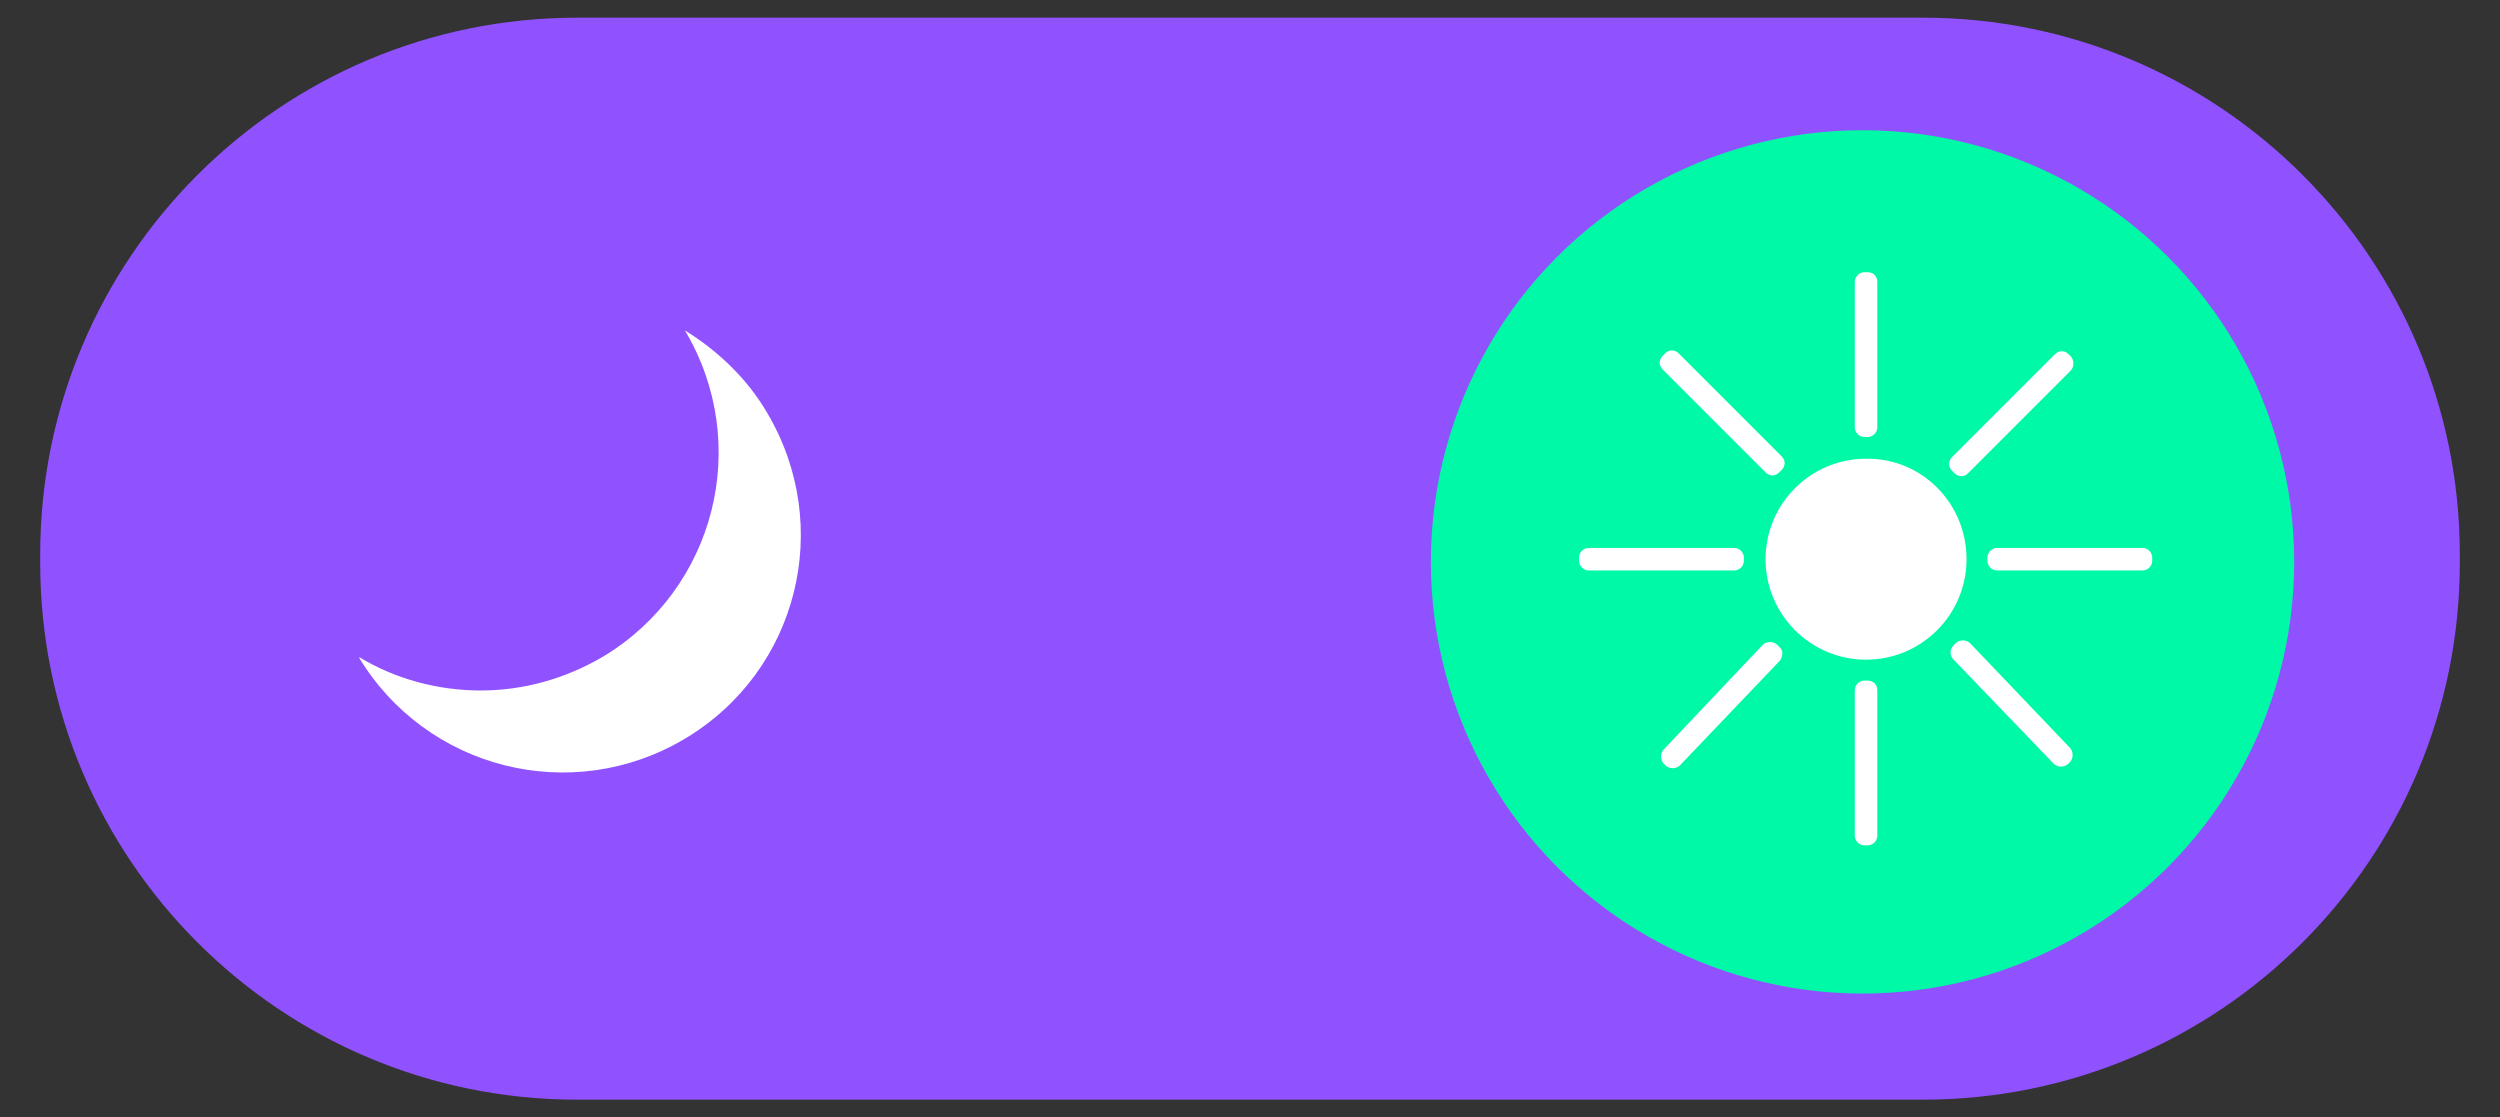
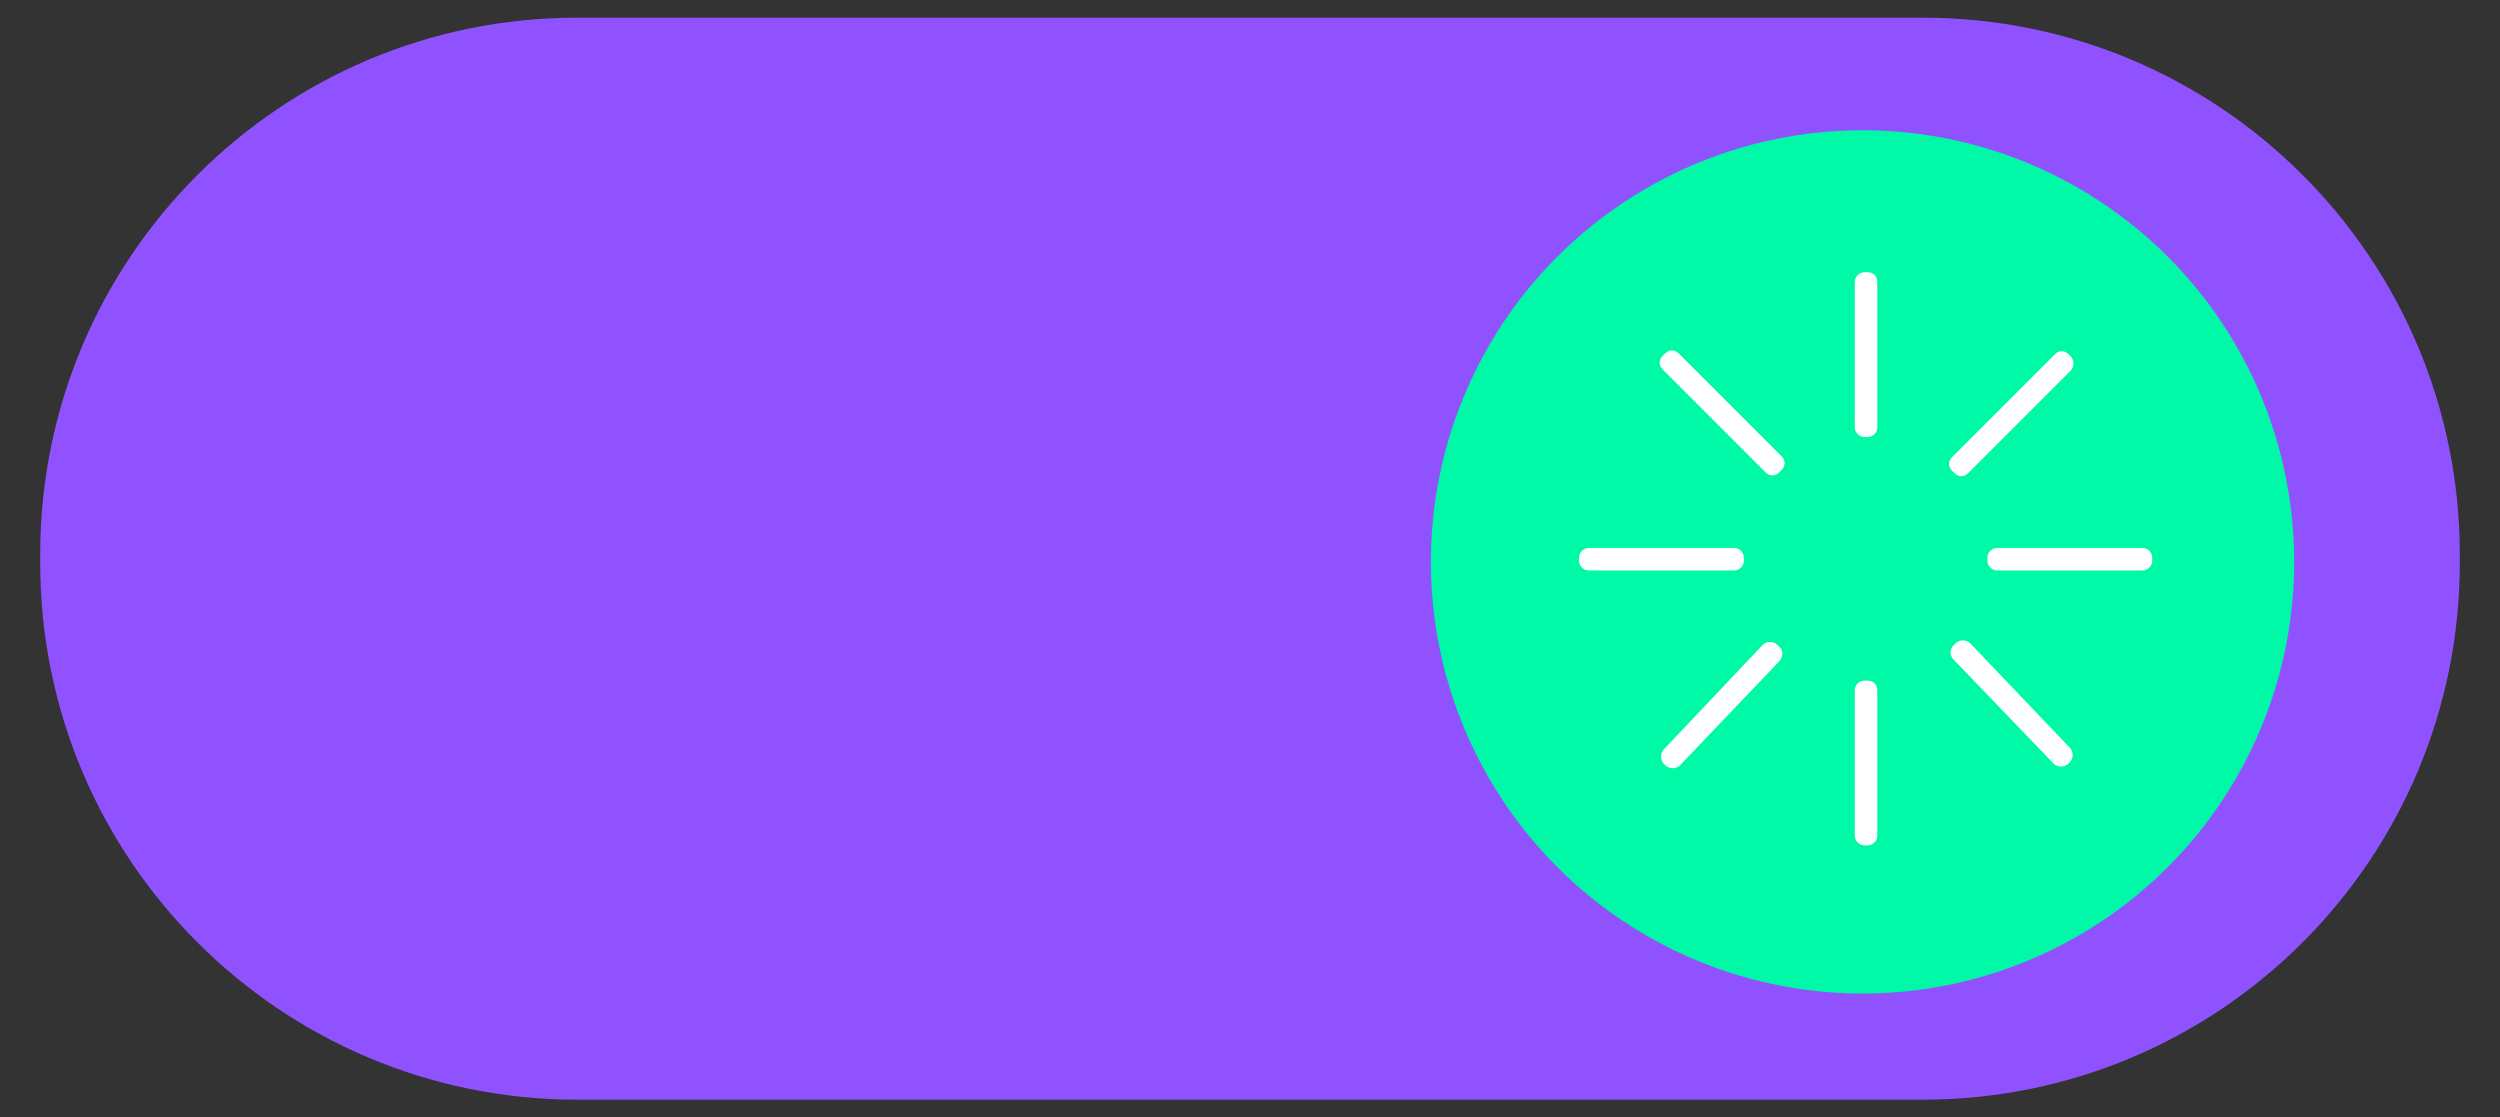
<svg xmlns="http://www.w3.org/2000/svg" xmlns:xlink="http://www.w3.org/1999/xlink" id="Component_13_1" x="0px" y="0px" viewBox="0 0 311 139" style="enable-background:new 0 0 311 139;" xml:space="preserve">
  <rect x="0" y="0" width="311" height="139" fill="#333333" stroke="none" />
  <style type="text/css">	.st0{fill:#00F9A6;}	.st1{fill:#707070;}	.st2{clip-path:url(#SVGID_00000137819237566730844790000003783061949877588640_);}	.st3{fill:#FFFFFF;}	.st4{fill:#9052FF;}	.st5{clip-path:url(#SVGID_00000178891425980023073210000006594648468351909798_);}	.st6{clip-path:url(#SVGID_00000036234126691438519500000010165816530670288800_);}</style>
  <g>
    <g id="Ellipse_12" transform="translate(14 13)">
      <g>
        <circle class="st0" cx="58.3" cy="55.5" r="53.7" />
      </g>
      <g>
-         <path class="st1" d="M58.3,109.2c-29.6,0-53.7-24.1-53.7-53.7c0-29.6,24.1-53.7,53.7-53.7S112,25.9,112,55.5    C112,85.2,87.9,109.2,58.3,109.2z M58.3,2.8C29.2,2.8,5.5,26.4,5.5,55.5s23.7,52.7,52.7,52.7S111,84.6,111,55.5    S87.4,2.8,58.3,2.8z" />
+         <path class="st1" d="M58.3,109.2c-29.6,0-53.7-24.1-53.7-53.7c0-29.6,24.1-53.7,53.7-53.7C112,85.2,87.9,109.2,58.3,109.2z M58.3,2.8C29.2,2.8,5.5,26.4,5.5,55.5s23.7,52.7,52.7,52.7S111,84.6,111,55.5    S87.4,2.8,58.3,2.8z" />
      </g>
    </g>
    <g id="Group_2641" transform="translate(41 40.197)">
      <g>
        <defs>
          <rect id="SVGID_1_" x="3.7" y="0.8" width="55.2" height="55.2" />
        </defs>
        <clipPath id="SVGID_00000121247827115803558400000004388762199815121851_">
          <use xlink:href="#SVGID_1_" style="overflow:visible;" />
        </clipPath>
        <g id="Group_2640" style="clip-path:url(#SVGID_00000121247827115803558400000004388762199815121851_);">
          <g id="Path_6075">
            <path class="st3" d="M44.2,0.9C52.6,15,48,33.1,34,41.5c-4.6,2.7-9.8,4.2-15.2,4.2c-5.3,0-10.6-1.4-15.2-4.2      c8.4,14,26.5,18.6,40.6,10.2s18.6-26.5,10.2-40.6C52,7,48.4,3.5,44.2,0.9" />
          </g>
        </g>
      </g>
    </g>
    <g id="Component_13_1_00000012445858992716923130000014130126424175927459_">
      <g id="Rectangle_193">
        <path class="st4" d="M71.8,2.2h167.4C276.1,2.2,306,32.1,306,69v1c0,36.9-29.9,66.8-66.8,66.8H71.8C34.9,136.8,5,106.9,5,70v-1    C5,32.1,34.9,2.2,71.8,2.2z" />
      </g>
      <g transform="matrix(1, 0, 0, 1, 0, 0)">
        <g id="Ellipse_13-2_00000140713418699678851620000000801684480699551130_">
          <circle class="st0" cx="231.7" cy="69.9" r="53.7" />
        </g>
      </g>
      <g id="Group_2643" transform="translate(197.837 32.665)">
        <g>
          <defs>
            <rect id="SVGID_00000137118175975904727270000016687617220887331247_" x="-1.4" y="1.2" width="71.3" height="71.3" />
          </defs>
          <clipPath id="SVGID_00000003809534609211056170000017903507954241502891_">
            <use xlink:href="#SVGID_00000137118175975904727270000016687617220887331247_" style="overflow:visible;" />
          </clipPath>
          <g id="Group_2642" style="clip-path:url(#SVGID_00000003809534609211056170000017903507954241502891_);">
            <g id="Path_6076">
-               <path class="st3" d="M46.8,36.9c0,6.9-5.6,12.5-12.5,12.5s-12.5-5.6-12.5-12.5c0-6.9,5.6-12.5,12.5-12.5       C41.2,24.3,46.8,29.9,46.8,36.9C46.8,36.9,46.8,36.9,46.8,36.9" />
-             </g>
+               </g>
            <g id="Path_6077">
              <path class="st3" d="M34.5,1.2h-0.4c-0.6,0-1.2,0.5-1.2,1.2c0,0,0,0,0,0v18.1c0,0.6,0.5,1.2,1.2,1.2l0,0h0.4       c0.6,0,1.2-0.5,1.2-1.2l0,0V2.4C35.7,1.7,35.2,1.2,34.5,1.2" />
            </g>
            <g id="Path_6078">
              <path class="st3" d="M34.5,52h-0.4c-0.6,0-1.2,0.5-1.2,1.2v18.1c0,0.6,0.5,1.2,1.2,1.2h0.4c0.6,0,1.2-0.5,1.2-1.2V53.2       C35.7,52.5,35.2,52,34.5,52" />
            </g>
            <g id="Path_6079">
              <path class="st3" d="M69.9,37.1v-0.4c0-0.6-0.5-1.2-1.2-1.2H50.6c-0.6,0-1.2,0.5-1.2,1.2v0.4c0,0.6,0.5,1.2,1.2,1.2h18.1       C69.4,38.3,69.9,37.7,69.9,37.1" />
            </g>
            <g id="Path_6080">
              <path class="st3" d="M19.1,37.1v-0.4c0-0.6-0.5-1.2-1.2-1.2l0,0H-0.2c-0.6,0-1.2,0.5-1.2,1.2c0,0,0,0,0,0v0.4       c0,0.6,0.5,1.2,1.2,1.2h18.1C18.6,38.3,19.1,37.7,19.1,37.1" />
            </g>
            <g id="Path_6081">
              <path class="st3" d="M59.8,11.7l-0.3-0.3c-0.5-0.5-1.2-0.5-1.7,0c0,0,0,0,0,0L45,24.2c-0.5,0.5-0.5,1.2,0,1.7c0,0,0,0,0,0       l0.3,0.3c0.5,0.5,1.2,0.5,1.7,0c0,0,0,0,0,0l12.8-12.8C60.2,12.9,60.2,12.2,59.8,11.7" />
            </g>
            <g id="Path_6082">
              <path class="st3" d="M23.5,47.8l-0.3-0.3c-0.5-0.4-1.2-0.4-1.7,0c0,0,0,0,0,0L9.1,60.6c-0.4,0.5-0.4,1.2,0,1.7c0,0,0,0,0,0       l0.3,0.3c0.5,0.4,1.2,0.4,1.7,0c0,0,0,0,0,0l12.5-13.1C24,48.9,24,48.2,23.5,47.8C23.5,47.8,23.5,47.8,23.5,47.8" />
            </g>
            <g id="Path_6083">
              <path class="st3" d="M9,11.6l0.3-0.3c0.5-0.5,1.2-0.5,1.7,0c0,0,0,0,0,0l12.8,12.8c0.5,0.5,0.5,1.2,0,1.7c0,0,0,0,0,0       l-0.3,0.3c-0.5,0.5-1.2,0.5-1.7,0c0,0,0,0,0,0L9,13.3C8.5,12.8,8.5,12.1,9,11.6" />
            </g>
            <g id="Path_6084">
              <path class="st3" d="M45.2,47.6l0.3-0.3c0.5-0.4,1.2-0.4,1.7,0c0,0,0,0,0,0l12.5,13.1c0.4,0.5,0.4,1.2,0,1.7c0,0,0,0,0,0       l-0.3,0.3c-0.5,0.4-1.2,0.4-1.7,0c0,0,0,0,0,0L45.1,49.3C44.7,48.8,44.7,48.1,45.2,47.6C45.2,47.6,45.2,47.6,45.2,47.6" />
            </g>
          </g>
        </g>
      </g>
      <g id="Group_2644" transform="translate(41 40.197)">
        <g>
          <defs>
-             <rect id="SVGID_00000138539612595093555170000011101158770811842202_" x="3.7" y="0.8" width="55.2" height="55.2" />
-           </defs>
+             </defs>
          <clipPath id="SVGID_00000174586634374971743510000014724789836418015630_">
            <use xlink:href="#SVGID_00000138539612595093555170000011101158770811842202_" style="overflow:visible;" />
          </clipPath>
          <g id="Group_2640-2" style="clip-path:url(#SVGID_00000174586634374971743510000014724789836418015630_);">
            <g id="Path_6075-2">
              <path class="st3" d="M44.2,0.9C52.6,15,48,33.1,34,41.5c-4.6,2.7-9.8,4.2-15.2,4.2c-5.3,0-10.6-1.4-15.2-4.2       c8.4,14,26.5,18.6,40.6,10.2s18.6-26.5,10.2-40.6C52,7,48.4,3.5,44.2,0.9" />
            </g>
          </g>
        </g>
      </g>
    </g>
  </g>
</svg>